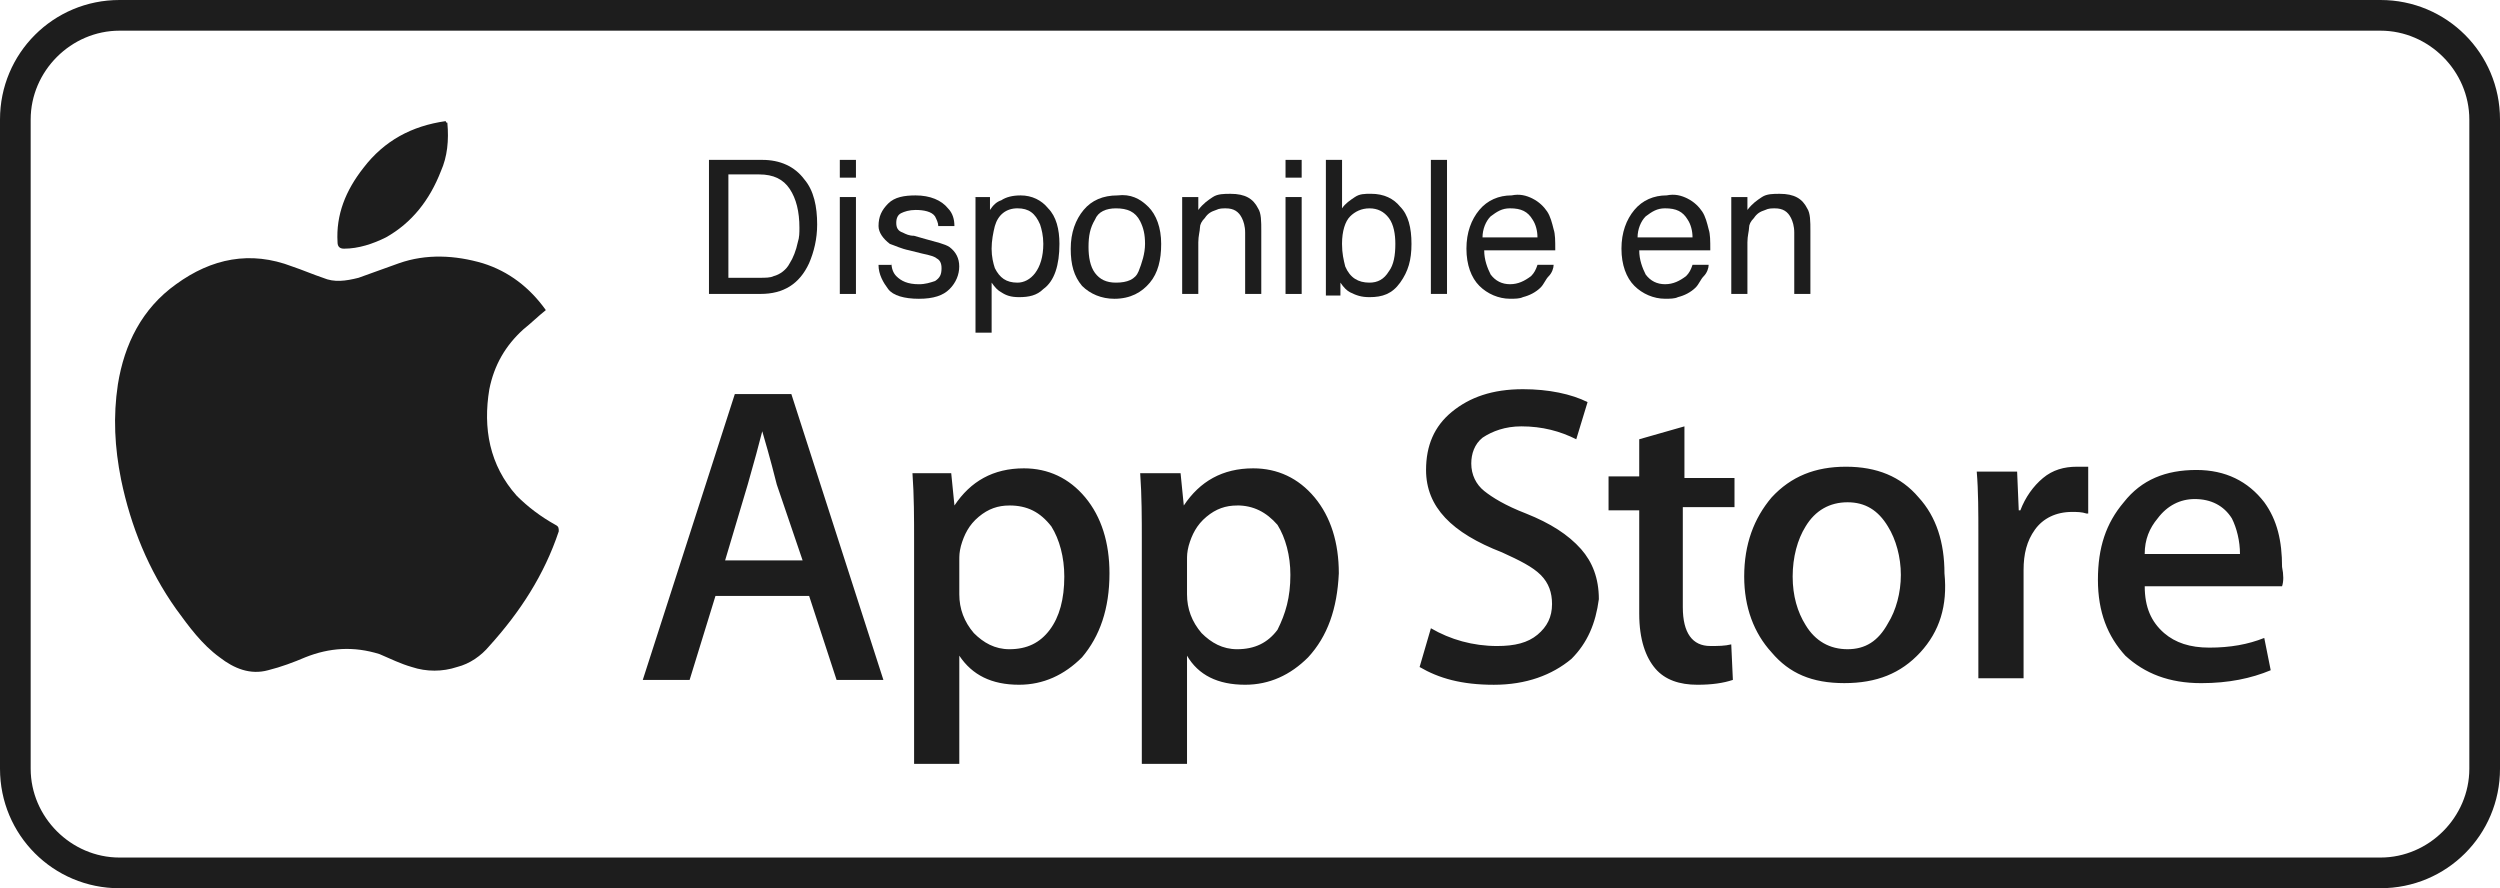
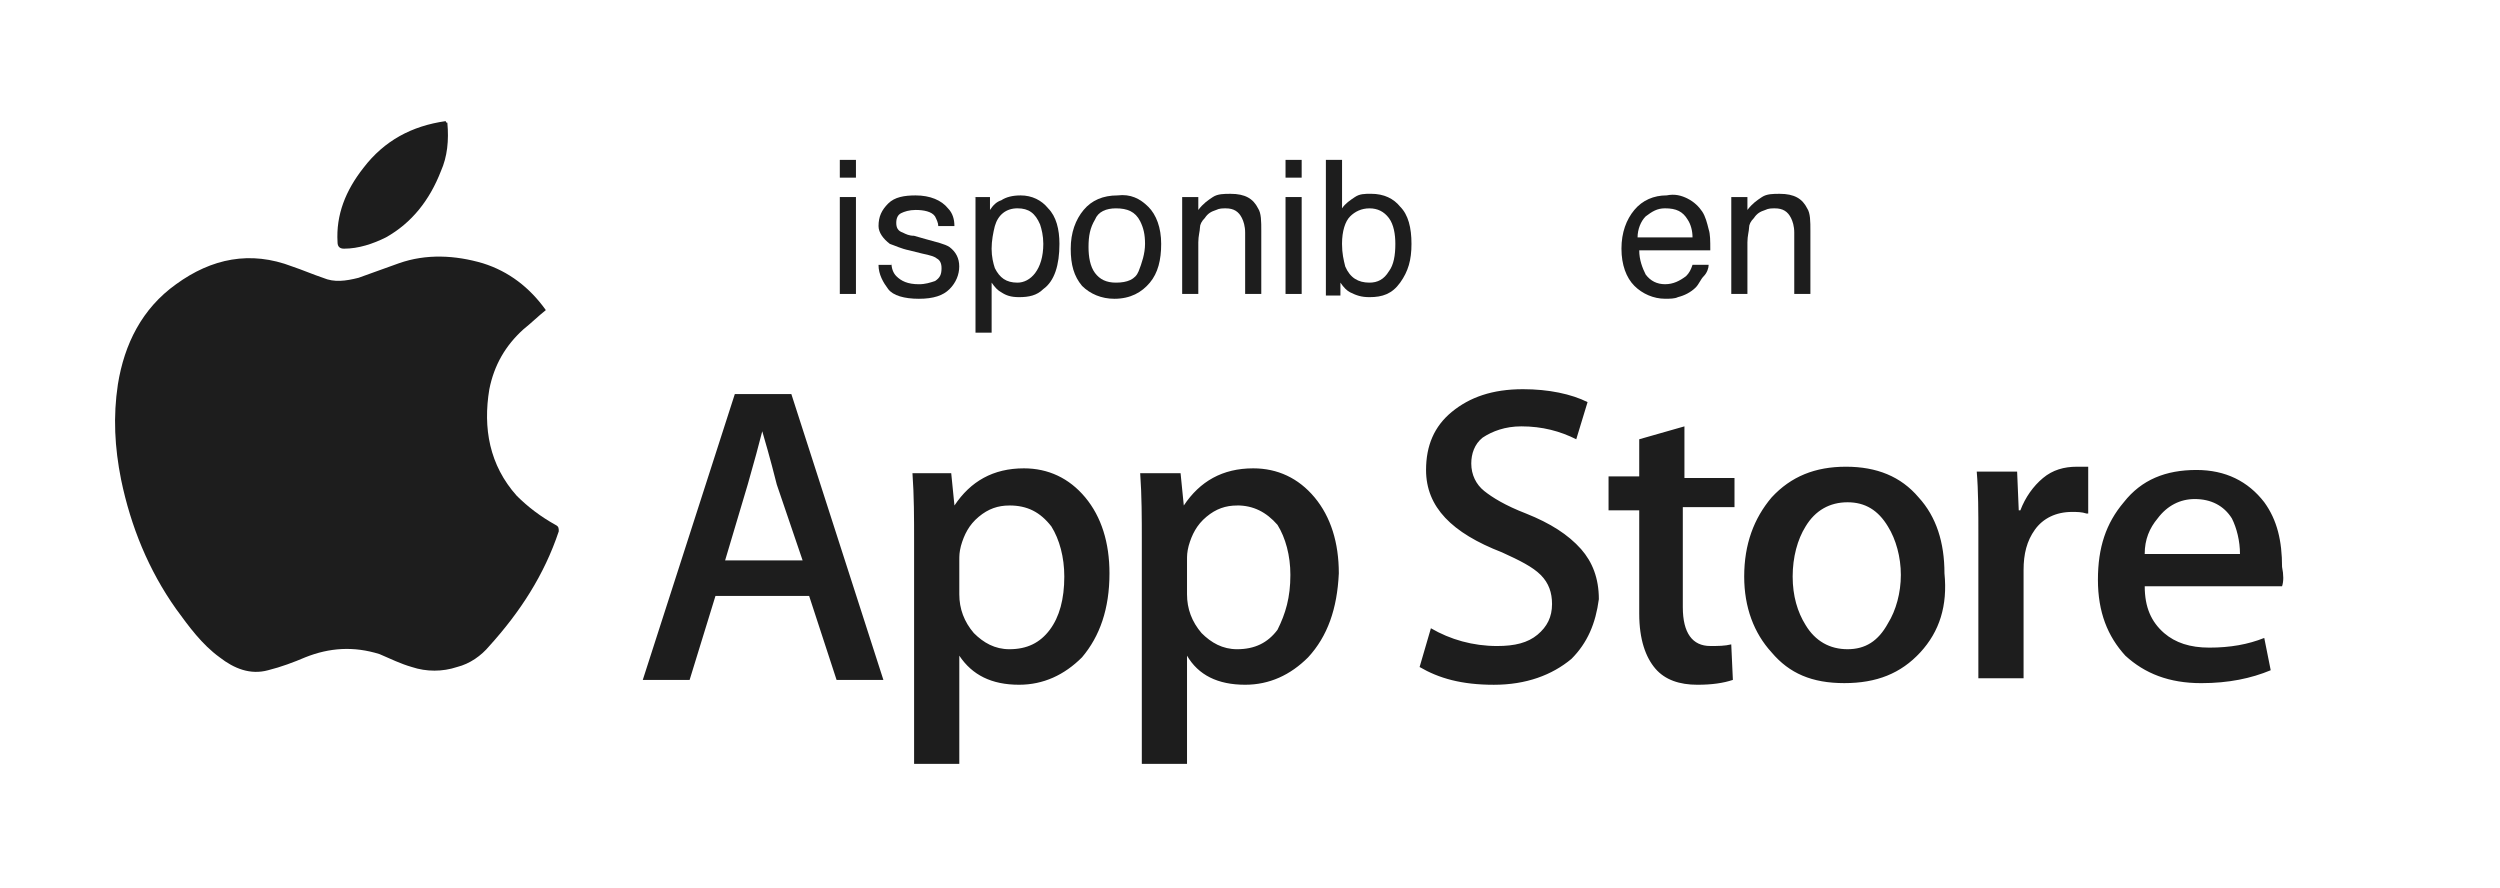
<svg xmlns="http://www.w3.org/2000/svg" id="Capa_2" data-name="Capa 2" viewBox="0 0 844.36 300">
  <defs>
    <style>
      .cls-1 {
        fill: #1d1d1d;
        stroke-width: 0px;
      }
    </style>
  </defs>
  <g id="Capa_1-2" data-name="Capa 1">
    <g>
      <g>
        <path class="cls-1" d="M340.91,170.73c-3.82,0-7.09,1.09-10.36,3.82-3.27,2.73-4.91,6-6,9.82-.55,2.18-.55,3.27-.55,4.91v11.45c0,4.91,1.64,9.27,4.91,13.09,3.27,3.27,7.09,5.45,12,5.45,6,0,10.36-2.18,13.64-6.55,3.27-4.36,4.91-10.36,4.91-18,0-6.55-1.64-12.55-4.36-16.91-3.82-4.91-8.18-7.09-14.18-7.09ZM624,169.64c-6,0-10.91,2.73-14.18,8.18-2.73,4.36-4.36,10.36-4.36,16.91s1.64,12,4.36,16.36c3.27,5.45,8.18,8.18,14.18,8.18s10.36-2.73,13.64-8.73c2.73-4.36,4.36-10.36,4.36-16.36s-1.64-12-4.36-16.36c-3.27-5.45-7.64-8.18-13.64-8.18ZM417.82,170.73c-3.82,0-7.09,1.09-10.36,3.82-3.27,2.73-4.91,6-6,9.82-.55,2.18-.55,3.27-.55,4.91v11.45c0,4.91,1.64,9.27,4.91,13.09,3.27,3.27,7.09,5.45,12,5.45,6,0,10.36-2.18,13.64-6.55,2.73-5.45,4.36-10.91,4.36-18.55,0-6.55-1.64-12.55-4.36-16.91-3.82-4.36-8.18-6.55-13.64-6.55ZM257.45,145.64h0c-1.09,4.36-2.73,10.36-4.91,18l-7.64,25.64h26.18l-8.73-25.64c-.55-2.18-2.18-8.73-4.91-18ZM741.27,168.55c-4.91,0-9.27,2.18-12.55,6.55-2.73,3.27-4.36,7.09-4.36,12h32.18c0-4.36-1.09-8.73-2.73-12-2.73-4.36-7.09-6.55-12.55-6.55ZM282.55,229.64l-9.27-28.36h-31.64l-8.73,28.36h-15.82l31.09-96.55h19.09l31.09,96.55h-15.82ZM365.45,222c-6,6-13.09,9.27-21.27,9.27-9.27,0-15.82-3.27-20.18-9.82v36.55h-15.27v-75.27c0-7.64,0-15.27-.55-22.91h13.09l1.09,10.91h0c5.45-8.18,13.09-12.55,23.45-12.55,8.18,0,15.27,3.27,20.73,9.82,5.45,6.55,8.18,15.27,8.18,25.64,0,12-3.27,21.27-9.27,28.36ZM441.82,222c-6,6-13.09,9.27-21.27,9.27-9.27,0-15.82-3.27-19.64-9.82v36.55h-15.27v-75.27c0-7.64,0-15.27-.55-22.91h13.64l1.09,10.91h0c5.45-8.18,13.09-12.55,23.45-12.55,8.18,0,15.27,3.27,20.73,9.82,5.45,6.55,8.18,15.27,8.18,25.64-.55,12-3.82,21.27-10.36,28.36ZM530.73,222.55c-6.55,5.45-15.27,8.73-26.18,8.73s-18.55-2.18-25.09-6l3.82-13.09c6.55,3.82,14.18,6,22.36,6,6,0,10.36-1.09,13.64-3.82,3.27-2.73,4.91-6,4.91-10.36,0-3.82-1.09-7.09-3.82-9.82-2.73-2.73-7.09-4.91-13.09-7.64-16.91-6.55-25.64-15.27-25.64-27.82,0-8.18,2.73-14.73,8.73-19.64,6-4.91,13.64-7.64,24-7.64,8.73,0,16.36,1.64,21.82,4.36l-3.82,12.55c-5.45-2.73-11.45-4.36-18.55-4.36-5.45,0-9.82,1.64-13.09,3.82-2.73,2.18-3.82,5.45-3.82,8.73,0,3.82,1.64,7.09,4.36,9.27,2.73,2.18,7.09,4.91,14.18,7.64,8.18,3.27,14.18,7.09,18.55,12,3.82,4.36,6,9.82,6,16.91-1.09,8.18-3.82,14.73-9.27,20.18ZM585.27,171.27h-16.91v33.82c0,8.73,3.27,13.09,9.27,13.09,2.73,0,4.91,0,7.09-.55l.55,12c-3.27,1.09-7.09,1.64-12,1.64-6,0-10.91-1.64-14.18-5.45-3.27-3.82-5.45-9.82-5.45-18.55v-34.91h-10.36v-11.45h10.36v-12.55l15.27-4.36v17.45h16.91v9.82h-.55ZM648.55,220.36c-6.55,7.09-14.73,10.36-25.64,10.36s-18.55-3.27-24.55-10.36c-6-6.55-9.27-15.27-9.27-25.64,0-10.91,3.27-19.64,9.27-26.73,6.55-7.09,14.73-10.36,25.09-10.36s18.55,3.27,24.55,10.36c6,6.55,8.73,15.27,8.73,25.64,1.09,10.91-1.64,19.64-8.18,26.73ZM704.73,173.45c-1.64-.55-3.27-.55-4.91-.55-5.45,0-9.82,2.18-12.55,6-2.73,3.82-3.82,8.18-3.82,13.64v36.55h-15.27v-48c0-8.18,0-15.27-.55-21.82h13.64l.55,13.09h.55c1.64-4.36,4.36-8.18,7.64-10.91,3.27-2.73,7.09-3.82,11.45-3.82h3.82v15.82h-.55ZM770.73,198h-46.36c0,7.09,2.18,12,6.55,15.82,3.82,3.27,8.73,4.91,15.27,4.91,7.09,0,13.09-1.09,18.55-3.27l2.18,10.91c-6.55,2.73-14.18,4.36-23.45,4.36-10.91,0-19.09-3.27-25.64-9.27-6-6.55-9.27-14.73-9.27-25.64s2.73-19.09,8.73-26.18c6-7.64,14.18-10.91,24.55-10.91,9.82,0,17.45,3.82,22.91,10.91,4.36,6,6,13.09,6,21.82.55,2.73.55,4.91,0,6.55Z" />
-         <path class="cls-1" d="M804,300H40.36c-22.36,0-40.36-18-40.36-40.36V40.36C0,18,18,0,40.36,0h763.64c22.36,0,40.36,18,40.36,40.36v219.27c0,22.36-18,40.36-40.36,40.36ZM40.36,10.36c-16.36,0-30,13.64-30,30v219.27c0,16.36,13.64,30,30,30h763.64c16.36,0,30-13.64,30-30V40.36c0-16.36-13.64-30-30-30H40.36Z" />
      </g>
      <g>
-         <path class="cls-1" d="M184.36,104.73c-2.73,2.18-4.91,4.36-7.64,6.55-6,5.45-9.82,12-11.45,20.18-2.18,13.09,0,25.64,9.27,36,3.82,3.82,8.18,7.09,13.09,9.82,1.09.55,1.09,1.09,1.09,2.18-4.91,14.73-13.09,27.27-23.45,38.73-2.73,3.27-6.55,6-10.91,7.09-4.91,1.64-10.36,1.64-15.27,0-3.82-1.09-7.09-2.73-10.91-4.36-8.73-2.73-16.91-2.18-25.09,1.09-3.82,1.64-8.18,3.27-12.55,4.36-6,1.64-11.45-.55-16.36-4.36-6-4.36-10.36-10.36-14.73-16.36-9.27-13.09-15.27-27.82-18.55-43.64-2.18-10.91-2.73-21.27-1.09-32.18,2.18-13.64,8.18-25.64,19.64-33.82,12-8.73,25.09-11.45,39.27-6,3.27,1.09,7.09,2.73,10.36,3.82,3.82,1.64,7.64,1.09,12,0,4.36-1.64,9.27-3.27,13.64-4.91,9.27-3.27,19.09-2.73,28.36,0,8.73,2.73,15.82,8.18,21.27,15.82Z" />
+         <path class="cls-1" d="M184.36,104.73c-2.73,2.18-4.91,4.36-7.64,6.55-6,5.45-9.82,12-11.45,20.18-2.18,13.09,0,25.64,9.27,36,3.82,3.82,8.18,7.09,13.09,9.82,1.09.55,1.09,1.09,1.09,2.18-4.91,14.73-13.09,27.27-23.45,38.73-2.73,3.27-6.55,6-10.91,7.09-4.91,1.64-10.36,1.64-15.27,0-3.82-1.09-7.09-2.73-10.91-4.36-8.73-2.73-16.91-2.18-25.09,1.09-3.82,1.64-8.18,3.27-12.55,4.36-6,1.64-11.45-.55-16.36-4.36-6-4.36-10.36-10.36-14.73-16.36-9.27-13.09-15.27-27.82-18.55-43.64-2.18-10.91-2.73-21.27-1.09-32.18,2.18-13.64,8.18-25.64,19.64-33.82,12-8.73,25.09-11.45,39.27-6,3.27,1.09,7.09,2.73,10.36,3.82,3.82,1.64,7.64,1.09,12,0,4.36-1.64,9.27-3.27,13.64-4.91,9.27-3.27,19.09-2.73,28.36,0,8.73,2.73,15.82,8.18,21.27,15.82" />
        <path class="cls-1" d="M151.09,41.45c.55,6,0,11.45-2.18,16.36-3.82,9.82-9.82,17.45-18.55,22.36-4.36,2.18-9.27,3.82-14.18,3.82q-2.18,0-2.18-2.18c-.55-9.27,2.73-17.45,8.73-25.09,7.09-9.27,16.36-14.18,27.82-15.82q0,.55.55.55Z" />
      </g>
      <g>
-         <path class="cls-1" d="M239.45,54h18c6,0,10.91,2.18,14.18,6.55,3.27,3.82,4.36,9.27,4.36,15.27,0,4.91-1.09,9.27-2.73,13.09-3.27,7.09-8.73,10.36-16.36,10.36h-17.45v-45.27ZM256.36,93.82c2.18,0,3.82,0,4.91-.55,2.18-.55,4.36-2.18,5.45-4.36,1.09-1.64,2.18-4.36,2.73-7.09.55-1.64.55-3.27.55-4.91,0-5.45-1.09-9.82-3.27-13.09-2.18-3.27-5.45-4.91-10.36-4.91h-10.36v34.91h10.36Z" />
        <path class="cls-1" d="M283.64,54h5.45v6h-5.45v-6ZM283.64,66.55h5.45v32.73h-5.45v-32.73Z" />
        <path class="cls-1" d="M301.09,88.91c0,1.64.55,3.27,1.64,4.36,1.64,1.64,3.82,2.73,7.64,2.73,2.18,0,3.82-.55,5.45-1.09,1.64-1.09,2.18-2.18,2.18-4.36,0-1.64-.55-2.73-1.64-3.27-.55-.55-2.18-1.09-4.91-1.64l-4.36-1.09c-2.73-.55-4.91-1.64-6.55-2.18-2.18-1.64-3.82-3.82-3.82-6,0-3.27,1.09-5.45,3.27-7.64,2.18-2.18,5.45-2.73,9.27-2.73,4.91,0,8.73,1.64,10.91,4.36,1.64,1.64,2.18,3.82,2.18,6h-5.45c0-1.09-.55-2.18-1.09-3.27-1.09-1.64-3.82-2.18-6.55-2.18-2.18,0-3.82.55-4.91,1.09-1.09.55-1.64,1.64-1.64,3.27s.55,2.73,2.18,3.27c1.09.55,2.18,1.09,3.82,1.09l3.82,1.09c3.82,1.09,6.55,1.64,8.18,2.73,2.18,1.64,3.27,3.82,3.27,6.55s-1.09,5.45-3.27,7.64c-2.18,2.18-5.45,3.27-10.36,3.27s-8.73-1.09-10.36-3.27c-1.64-2.18-3.27-4.91-3.27-8.18h4.36v-.55Z" />
        <path class="cls-1" d="M328.91,66.55h5.45v4.36c1.09-1.64,2.18-2.73,3.82-3.27,1.64-1.09,3.82-1.64,6.55-1.64,3.82,0,7.09,1.64,9.27,4.36,2.73,2.73,3.82,7.09,3.82,12,0,7.09-1.64,12.55-5.45,15.27-2.18,2.18-4.91,2.73-8.18,2.73-2.73,0-4.36-.55-6-1.64-1.09-.55-2.18-1.64-3.27-3.27v16.91h-5.45v-45.82h-.55ZM349.64,92.18c1.64-2.18,2.73-5.45,2.73-9.82,0-2.73-.55-4.91-1.09-6.55-1.64-3.82-3.82-5.45-7.64-5.45s-6.55,2.18-7.64,6c-.55,2.18-1.09,4.91-1.09,7.64s.55,4.91,1.09,6.55c1.64,3.27,3.82,4.91,7.64,4.91,2.18,0,4.36-1.09,6-3.27Z" />
        <path class="cls-1" d="M387.82,69.82c2.73,2.73,4.36,7.09,4.36,12.55s-1.09,9.82-3.82,13.09c-2.73,3.27-6.55,5.45-12,5.45-4.36,0-8.18-1.64-10.91-4.36-2.73-3.27-3.82-7.09-3.82-12.55s1.64-9.82,4.36-13.09c2.73-3.27,6.55-4.91,11.45-4.91,4.36-.55,7.64,1.09,10.36,3.82ZM384.55,91.64c1.09-2.73,2.18-6,2.18-9.27s-.55-5.45-1.64-7.64c-1.64-3.27-4.36-4.36-8.18-4.36-3.27,0-6,1.09-7.09,3.82-1.64,2.73-2.18,5.45-2.18,9.27,0,3.27.55,6.55,2.18,8.73,1.64,2.18,3.82,3.27,7.09,3.27,3.82,0,6.55-1.09,7.64-3.82Z" />
        <path class="cls-1" d="M399.27,66.55h5.45v4.36c1.64-2.18,3.27-3.27,4.91-4.36,1.64-1.09,3.82-1.09,6-1.09,4.91,0,7.64,1.64,9.27,4.91,1.09,1.64,1.09,4.36,1.09,7.64v21.27h-5.45v-20.73c0-2.18-.55-3.82-1.09-4.91-1.09-2.18-2.73-3.27-5.45-3.27-1.09,0-2.18,0-3.27.55-1.64.55-2.73,1.09-3.82,2.73-1.09,1.09-1.64,2.18-1.64,3.27s-.55,2.73-.55,4.91v17.45h-5.45v-32.73Z" />
        <path class="cls-1" d="M434.18,54h5.45v6h-5.45v-6ZM434.18,66.55h5.45v32.73h-5.45v-32.73Z" />
        <path class="cls-1" d="M447.82,54h5.45v16.36c1.09-1.64,2.73-2.73,4.36-3.82,1.64-1.09,3.27-1.09,5.45-1.09,4.36,0,7.64,1.64,9.82,4.36,2.73,2.73,3.82,7.09,3.82,12.55s-1.09,9.27-3.82,13.09c-2.73,3.82-6,4.91-10.36,4.91-2.73,0-4.36-.55-6.55-1.64-1.09-.55-2.18-1.64-3.27-3.27v4.36h-4.91s0-45.82,0-45.82ZM469.09,91.64c1.64-2.18,2.18-5.45,2.18-9.27,0-3.27-.55-6.55-2.18-8.73-1.64-2.18-3.82-3.27-6.55-3.27s-4.91,1.09-6.55,2.73c-1.64,1.64-2.73,4.91-2.73,9.27,0,3.27.55,5.45,1.09,7.64,1.64,3.82,4.36,5.45,8.18,5.45,2.73,0,4.91-1.09,6.55-3.82Z" />
-         <path class="cls-1" d="M483.27,54h5.45v45.27h-5.45v-45.27Z" />
-         <path class="cls-1" d="M517.64,67.09c2.18,1.09,3.82,2.73,4.91,4.36,1.09,1.64,1.64,3.82,2.18,6,.55,1.64.55,3.82.55,7.09h-24c0,3.27,1.09,6,2.18,8.18,1.64,2.18,3.82,3.27,6.55,3.27s4.91-1.09,7.09-2.73c1.09-1.09,1.64-2.18,2.18-3.82h5.45c0,1.09-.55,2.73-1.64,3.82-1.09,1.09-1.64,2.73-2.73,3.82-1.64,1.64-3.82,2.73-6,3.27-1.09.55-2.73.55-4.36.55-3.82,0-7.64-1.64-10.36-4.36-2.73-2.73-4.36-7.09-4.36-12.55s1.64-9.82,4.36-13.09c2.73-3.27,6.55-4.91,10.91-4.91,2.73-.55,4.91,0,7.09,1.09ZM519.27,80.18c0-2.18-.55-4.36-1.64-6-1.64-2.73-3.82-3.82-7.64-3.82-2.73,0-4.36,1.09-6.55,2.73-1.64,1.64-2.73,4.36-2.73,7.09h18.55Z" />
        <path class="cls-1" d="M570,67.09c2.18,1.09,3.82,2.73,4.91,4.36,1.09,1.64,1.64,3.82,2.18,6,.55,1.64.55,3.82.55,7.09h-24c0,3.27,1.09,6,2.18,8.18,1.64,2.18,3.82,3.27,6.55,3.27s4.91-1.09,7.09-2.73c1.09-1.09,1.64-2.18,2.18-3.82h5.45c0,1.09-.55,2.73-1.64,3.82-1.09,1.09-1.64,2.73-2.73,3.82-1.64,1.64-3.82,2.73-6,3.27-1.09.55-2.73.55-4.36.55-3.82,0-7.64-1.64-10.36-4.36-2.73-2.73-4.36-7.09-4.36-12.55s1.64-9.82,4.36-13.09c2.73-3.27,6.55-4.91,10.91-4.91,2.73-.55,4.91,0,7.09,1.09ZM571.64,80.18c0-2.18-.55-4.36-1.64-6-1.64-2.73-3.82-3.82-7.64-3.82-2.73,0-4.36,1.09-6.55,2.73-1.64,1.64-2.73,4.36-2.73,7.09h18.55Z" />
        <path class="cls-1" d="M584.73,66.55h5.45v4.36c1.64-2.18,3.27-3.27,4.91-4.36,1.64-1.09,3.82-1.09,6-1.09,4.91,0,7.64,1.64,9.27,4.91,1.09,1.64,1.09,4.36,1.09,7.64v21.27h-5.45v-20.73c0-2.18-.55-3.82-1.09-4.91-1.09-2.18-2.73-3.27-5.45-3.27-1.09,0-2.18,0-3.27.55-1.64.55-2.73,1.09-3.82,2.73-1.09,1.09-1.64,2.18-1.64,3.27s-.55,2.73-.55,4.91v17.45h-5.45v-32.73Z" />
      </g>
    </g>
  </g>
</svg>